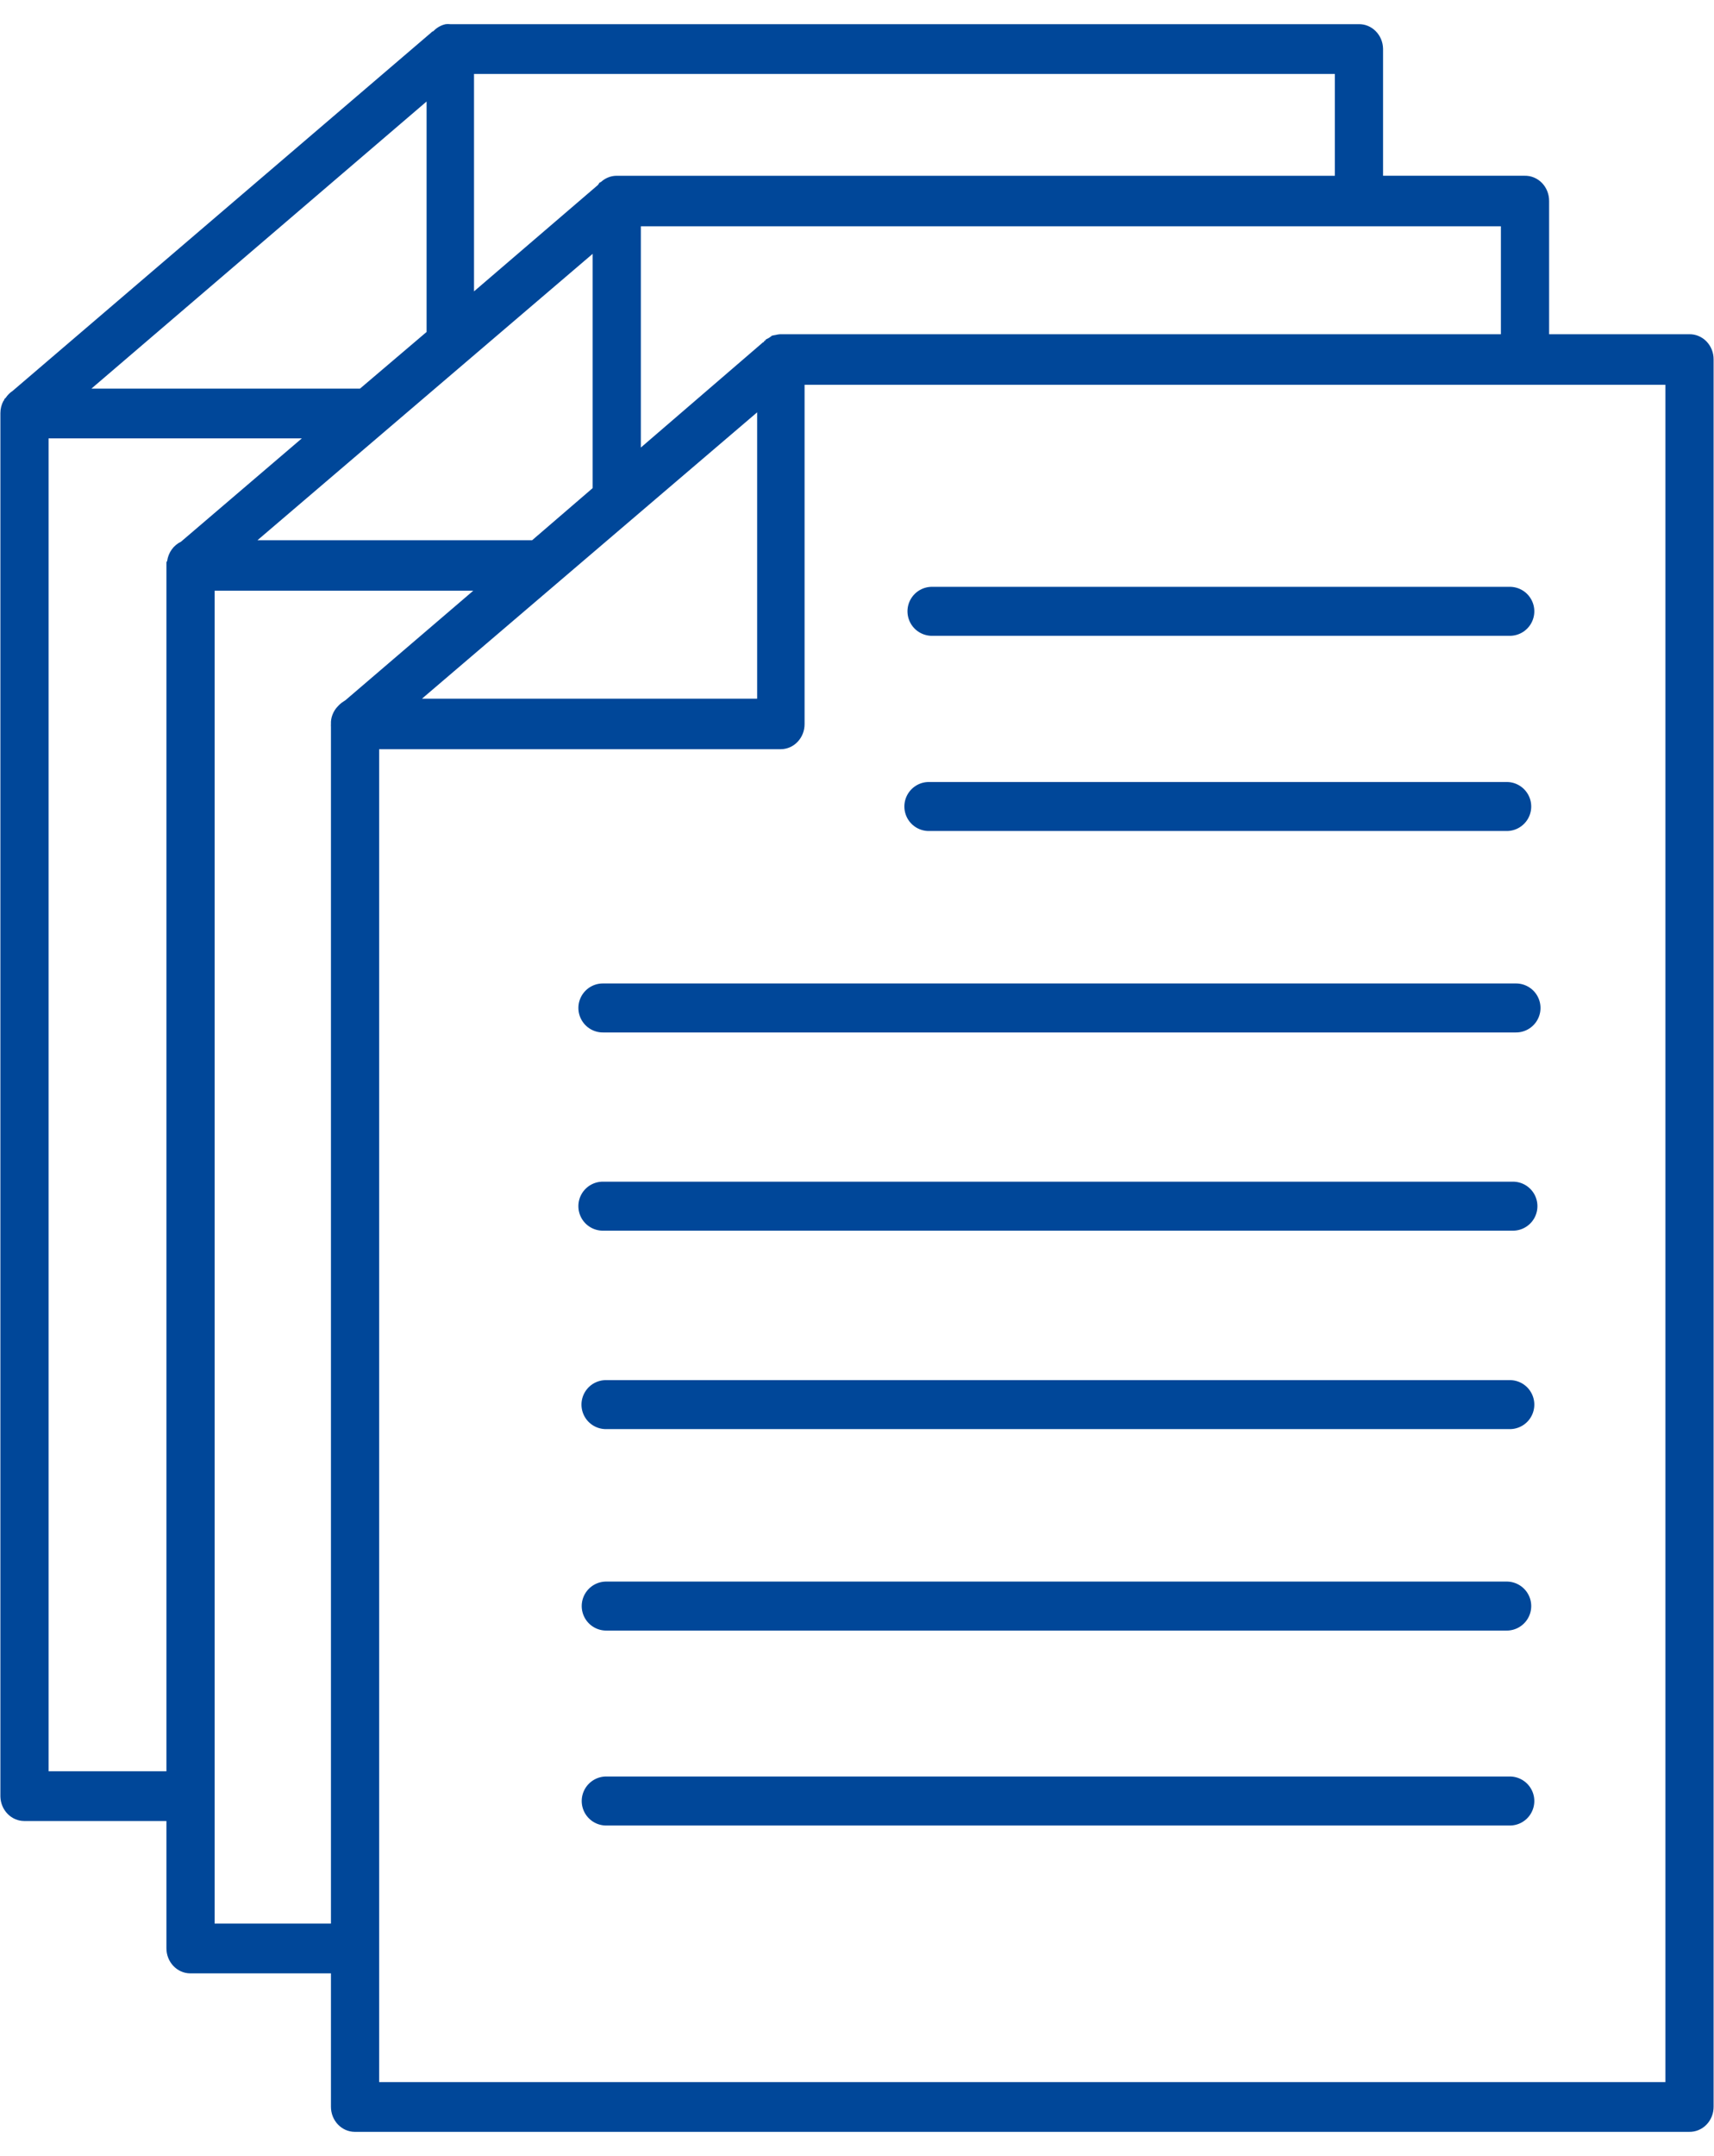
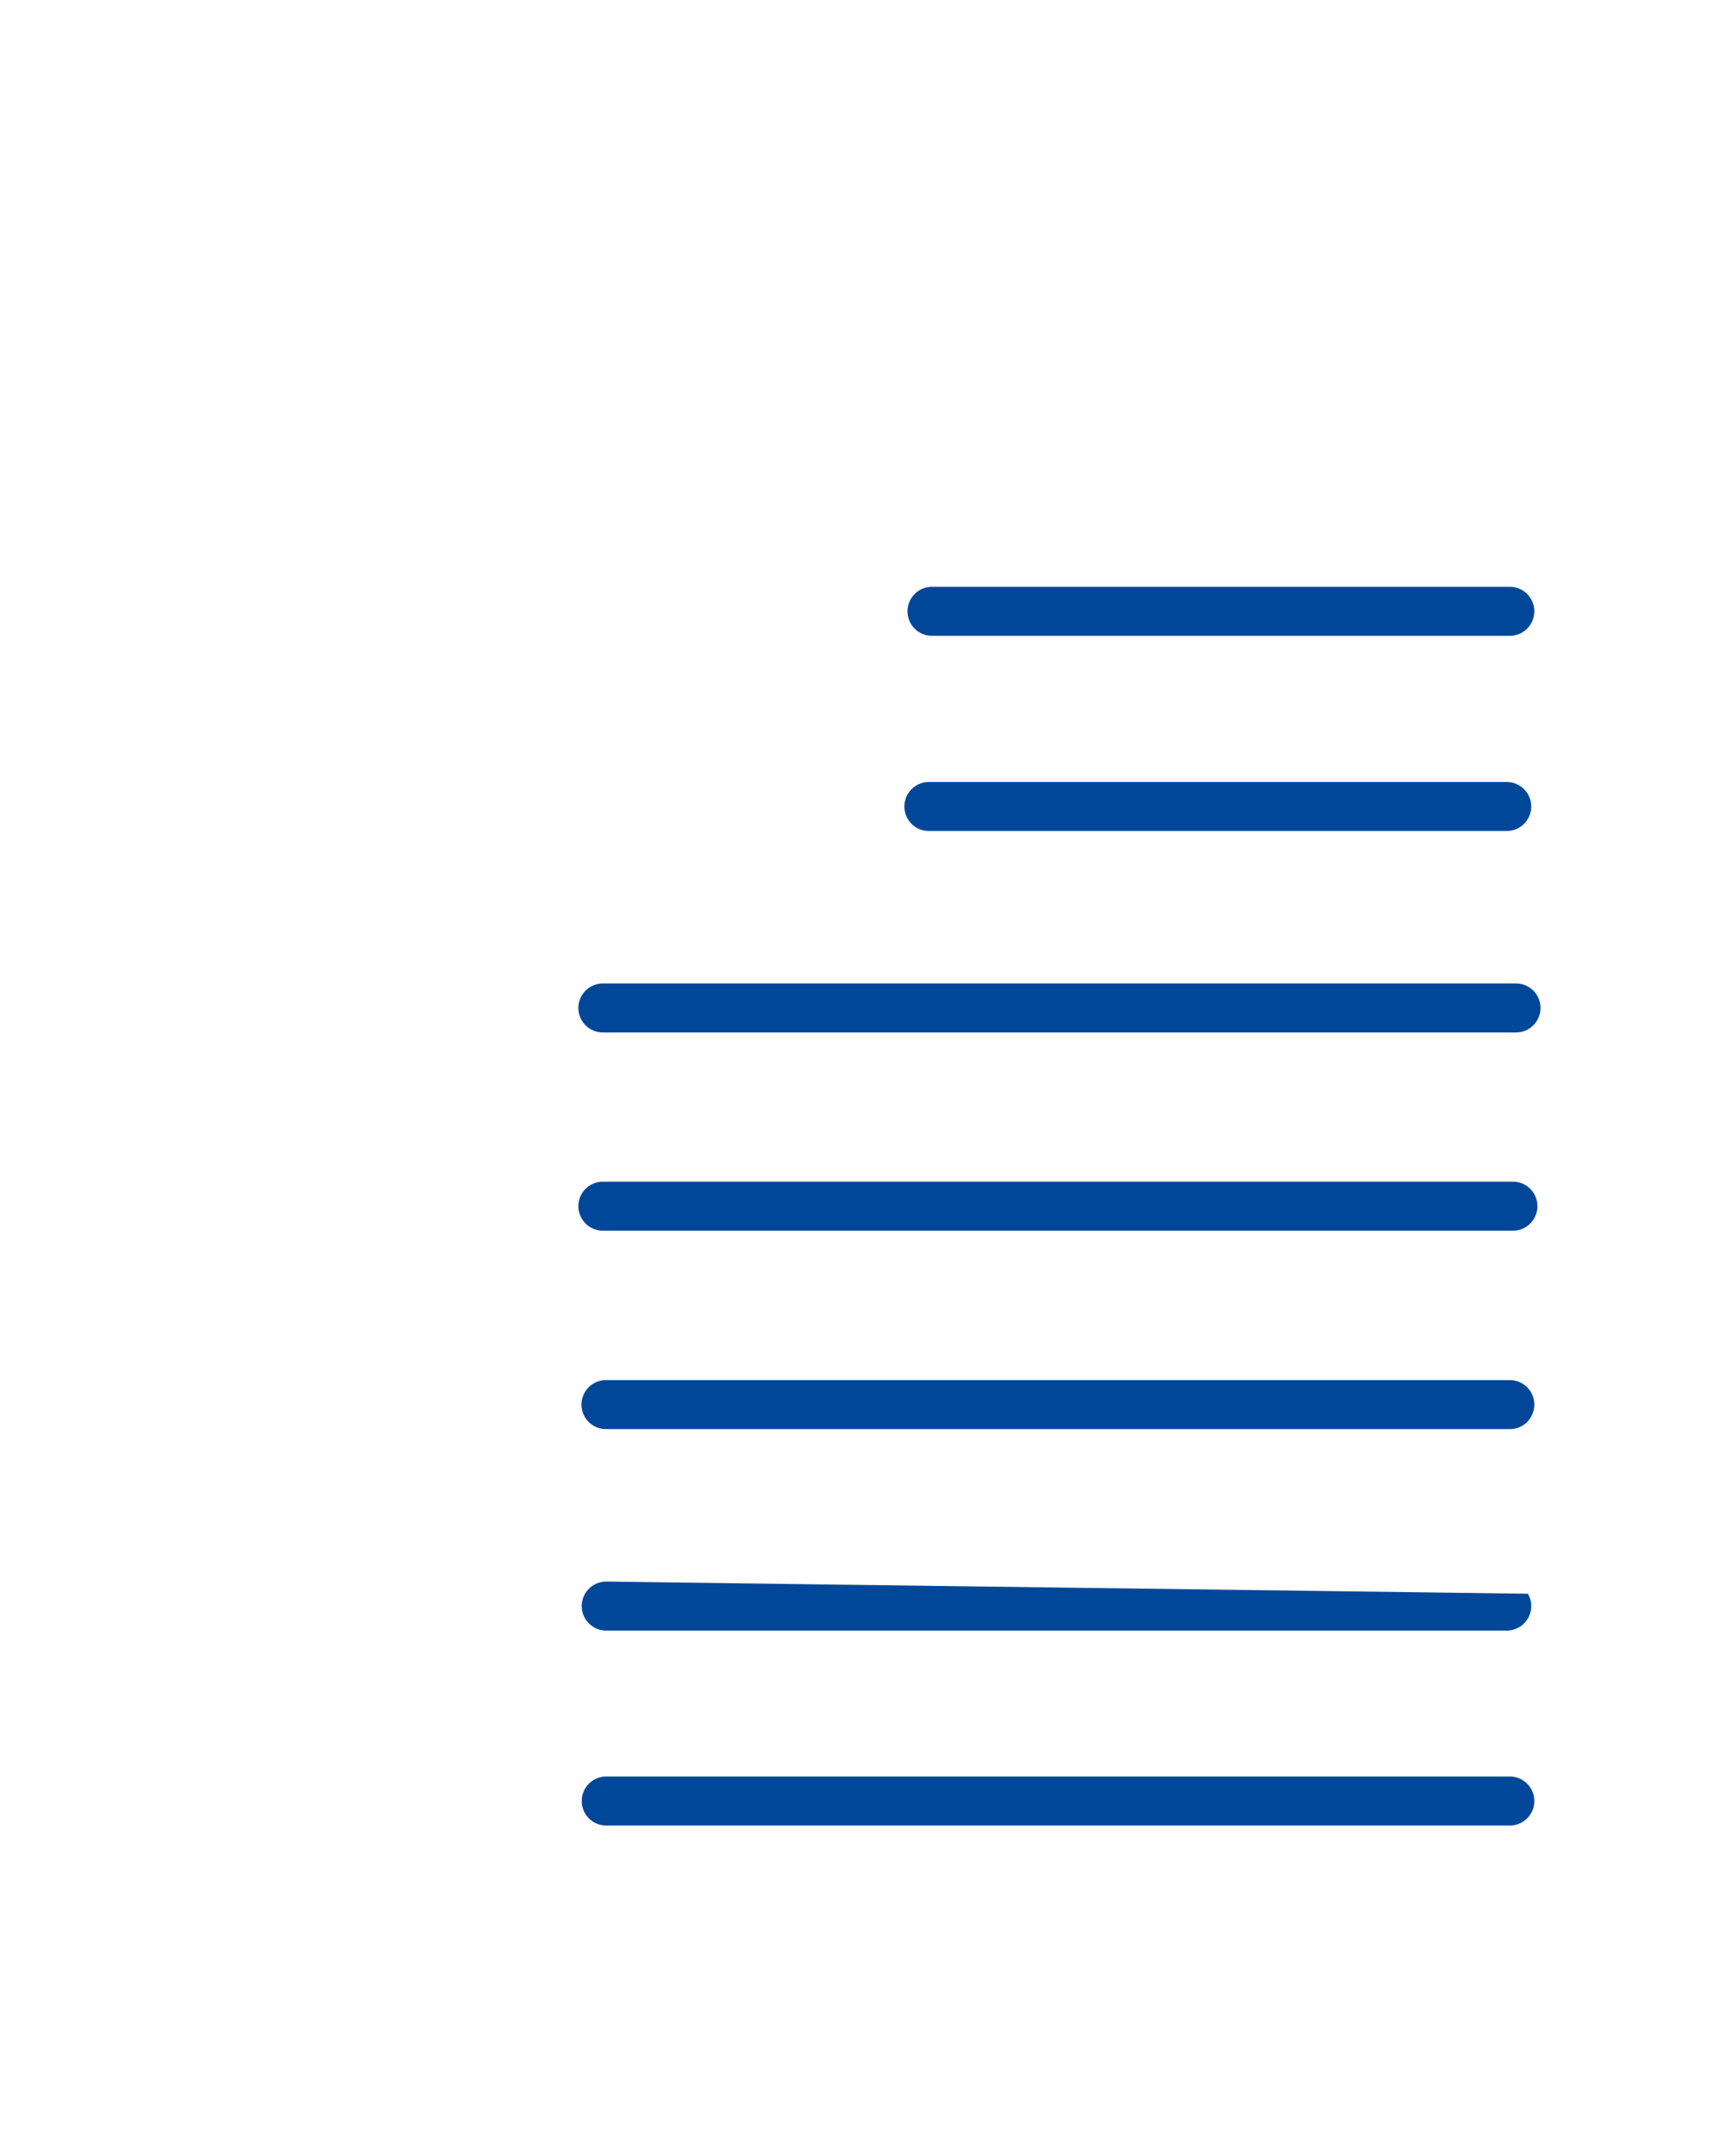
<svg xmlns="http://www.w3.org/2000/svg" width="70px" height="88px" viewBox="0 0 70 88" version="1.1">
  <title>Group</title>
  <desc>Created with Sketch.</desc>
  <g id="Weblayout" stroke="none" stroke-width="1" fill="none" fill-rule="evenodd">
    <g id="Startseite-/-Desktop" transform="translate(-329, -2150)" fill="#004799">
      <g id="Group-13-Copy" transform="translate(0, 2085)">
        <g id="Group-8" transform="translate(329, 65)">
          <g id="noun_documents_962919">
            <g id="Group" transform="translate(0, 0.638)">
-               <path d="M18.203,0.349 C18.014,0.389 17.84,0.487 17.703,0.63 L17.641,0.661 C17.63,0.672 17.62,0.682 17.609,0.693 L0.516,15.318 C0.405,15.391 0.309,15.486 0.234,15.599 C0.217,15.622 0.188,15.636 0.172,15.661 C0.172,15.672 0.172,15.682 0.172,15.693 C0.166,15.703 0.147,15.713 0.141,15.724 C0.059,15.877 0.016,16.049 0.016,16.224 C0.016,16.235 0.015,16.244 0.016,16.255 L0.016,72.692 C0.028,73.245 0.457,73.688 0.984,73.692 L6.797,73.692 L6.797,78.88 C6.793,79.445 7.226,79.906 7.766,79.911 L13.516,79.911 L13.516,85.349 C13.512,85.914 13.945,86.375 14.484,86.38 L68.984,86.38 C69.249,86.386 69.504,86.28 69.693,86.086 C69.881,85.892 69.987,85.626 69.984,85.349 L69.984,14.036 C69.987,13.759 69.881,13.493 69.693,13.299 C69.505,13.105 69.249,12.999 68.984,13.005 L63.266,13.005 L63.266,7.568 C63.268,7.291 63.163,7.025 62.974,6.83 C62.786,6.636 62.53,6.53 62.266,6.536 L56.484,6.536 L56.484,1.349 C56.479,1.077 56.37,0.819 56.182,0.632 C55.995,0.444 55.744,0.342 55.484,0.349 L18.391,0.349 C18.328,0.342 18.266,0.342 18.203,0.349 L18.203,0.349 Z M19.359,2.38 L54.516,2.38 L54.516,6.537 L25.172,6.537 C24.942,6.54 24.721,6.629 24.547,6.787 L24.484,6.818 C24.462,6.848 24.441,6.879 24.422,6.911 L19.359,11.255 L19.359,2.38 L19.359,2.38 Z M17.422,3.505 L17.422,12.912 L14.703,15.224 L3.734,15.224 L17.422,3.505 Z M26.172,8.599 L61.297,8.599 L61.297,13.005 L31.953,13.005 C31.932,13.005 31.912,13.005 31.891,13.005 C31.88,13.005 31.87,13.005 31.859,13.005 C31.796,13.009 31.733,13.02 31.672,13.036 C31.619,13.042 31.567,13.053 31.516,13.068 C31.505,13.078 31.495,13.088 31.484,13.099 C31.452,13.118 31.421,13.139 31.391,13.161 C31.37,13.171 31.349,13.181 31.328,13.193 C31.307,13.202 31.286,13.213 31.266,13.224 C31.266,13.234 31.266,13.245 31.266,13.255 L31.203,13.286 C31.203,13.297 31.203,13.307 31.203,13.317 L31.141,13.349 C31.13,13.359 31.12,13.369 31.109,13.38 L26.172,17.63 L26.172,8.599 L26.172,8.599 Z M24.203,9.724 L24.203,19.287 L21.734,21.412 L10.516,21.412 L24.203,9.724 Z M32.859,15.068 L68.016,15.068 L68.016,84.349 L15.484,84.349 L15.484,29.943 L31.891,29.943 C32.43,29.938 32.864,29.476 32.859,28.912 L32.859,15.068 Z M30.922,16.193 L30.922,27.88 L17.234,27.88 L30.922,16.193 Z M1.984,17.255 L12.328,17.255 L7.391,21.474 C7.089,21.618 6.877,21.912 6.828,22.255 C6.824,22.277 6.799,22.296 6.797,22.318 C6.795,22.359 6.795,22.401 6.797,22.443 C6.797,22.453 6.797,22.464 6.797,22.474 L6.797,71.662 L1.984,71.662 L1.984,17.255 Z M8.766,23.474 L19.328,23.474 L14.109,27.943 C14.077,27.962 14.046,27.983 14.016,28.005 C13.934,28.056 13.861,28.12 13.797,28.193 C13.75,28.24 13.709,28.293 13.672,28.349 C13.635,28.408 13.603,28.471 13.578,28.537 C13.566,28.567 13.556,28.598 13.547,28.63 C13.531,28.692 13.521,28.754 13.516,28.818 C13.514,28.849 13.514,28.88 13.516,28.911 C13.513,28.953 13.513,28.995 13.516,29.036 L13.516,77.88 L8.766,77.88 L8.766,23.474 Z" id="Shape" />
              <path d="M24.772,71.876 C24.411,71.871 24.076,72.061 23.894,72.372 C23.712,72.684 23.712,73.069 23.894,73.381 C24.076,73.692 24.411,73.882 24.772,73.876 L61.648,73.876 C62.008,73.882 62.344,73.692 62.525,73.381 C62.707,73.069 62.707,72.684 62.525,72.372 C62.344,72.061 62.008,71.871 61.648,71.876 L24.772,71.876 Z" id="Shape" />
-               <path d="M24.772,63.919 C24.411,63.914 24.076,64.103 23.894,64.415 C23.712,64.726 23.712,65.111 23.894,65.423 C24.076,65.734 24.411,65.924 24.772,65.919 L61.521,65.919 C61.882,65.924 62.217,65.734 62.399,65.423 C62.581,65.111 62.581,64.726 62.399,64.415 C62.217,64.103 61.882,63.914 61.521,63.919 L24.772,63.919 Z" id="Shape" />
+               <path d="M24.772,63.919 C24.411,63.914 24.076,64.103 23.894,64.415 C23.712,64.726 23.712,65.111 23.894,65.423 C24.076,65.734 24.411,65.924 24.772,65.919 L61.521,65.919 C61.882,65.924 62.217,65.734 62.399,65.423 C62.581,65.111 62.581,64.726 62.399,64.415 L24.772,63.919 Z" id="Shape" />
              <path d="M24.635,47.596 C24.275,47.59 23.939,47.78 23.757,48.091 C23.576,48.403 23.576,48.788 23.757,49.1 C23.939,49.411 24.275,49.601 24.635,49.596 L61.774,49.596 C62.135,49.601 62.47,49.411 62.652,49.1 C62.834,48.788 62.834,48.403 62.652,48.091 C62.47,47.78 62.135,47.59 61.774,47.596 L24.635,47.596 Z" id="Shape" />
              <path d="M24.762,55.696 C24.401,55.691 24.066,55.88 23.884,56.192 C23.702,56.503 23.702,56.889 23.884,57.2 C24.066,57.512 24.401,57.701 24.762,57.696 L61.648,57.696 C62.008,57.701 62.344,57.512 62.525,57.2 C62.707,56.889 62.707,56.503 62.525,56.192 C62.344,55.88 62.008,55.691 61.648,55.696 L24.762,55.696 Z" id="Shape" />
              <path d="M38.076,23.315 C37.715,23.31 37.38,23.499 37.198,23.811 C37.016,24.122 37.016,24.507 37.198,24.819 C37.38,25.13 37.715,25.32 38.076,25.315 L61.648,25.315 C62.008,25.32 62.344,25.13 62.525,24.819 C62.707,24.507 62.707,24.122 62.525,23.811 C62.344,23.499 62.008,23.31 61.648,23.315 L38.076,23.315 Z" id="Shape" />
              <path d="M37.949,31.282 C37.588,31.277 37.253,31.467 37.071,31.778 C36.889,32.09 36.889,32.475 37.071,32.787 C37.253,33.098 37.588,33.288 37.949,33.282 L61.521,33.282 C61.882,33.288 62.217,33.098 62.399,32.787 C62.581,32.475 62.581,32.09 62.399,31.778 C62.217,31.467 61.882,31.277 61.521,31.282 L37.949,31.282 Z" id="Shape" />
              <path d="M24.635,39.505 C24.275,39.5 23.94,39.69 23.758,40.001 C23.576,40.313 23.576,40.698 23.758,41.009 C23.94,41.321 24.275,41.51 24.635,41.505 L61.9,41.505 C62.261,41.51 62.596,41.321 62.778,41.009 C62.96,40.698 62.96,40.313 62.778,40.001 C62.596,39.69 62.261,39.5 61.9,39.505 L24.635,39.505 Z" id="Shape" />
            </g>
          </g>
        </g>
      </g>
    </g>
  </g>
</svg>